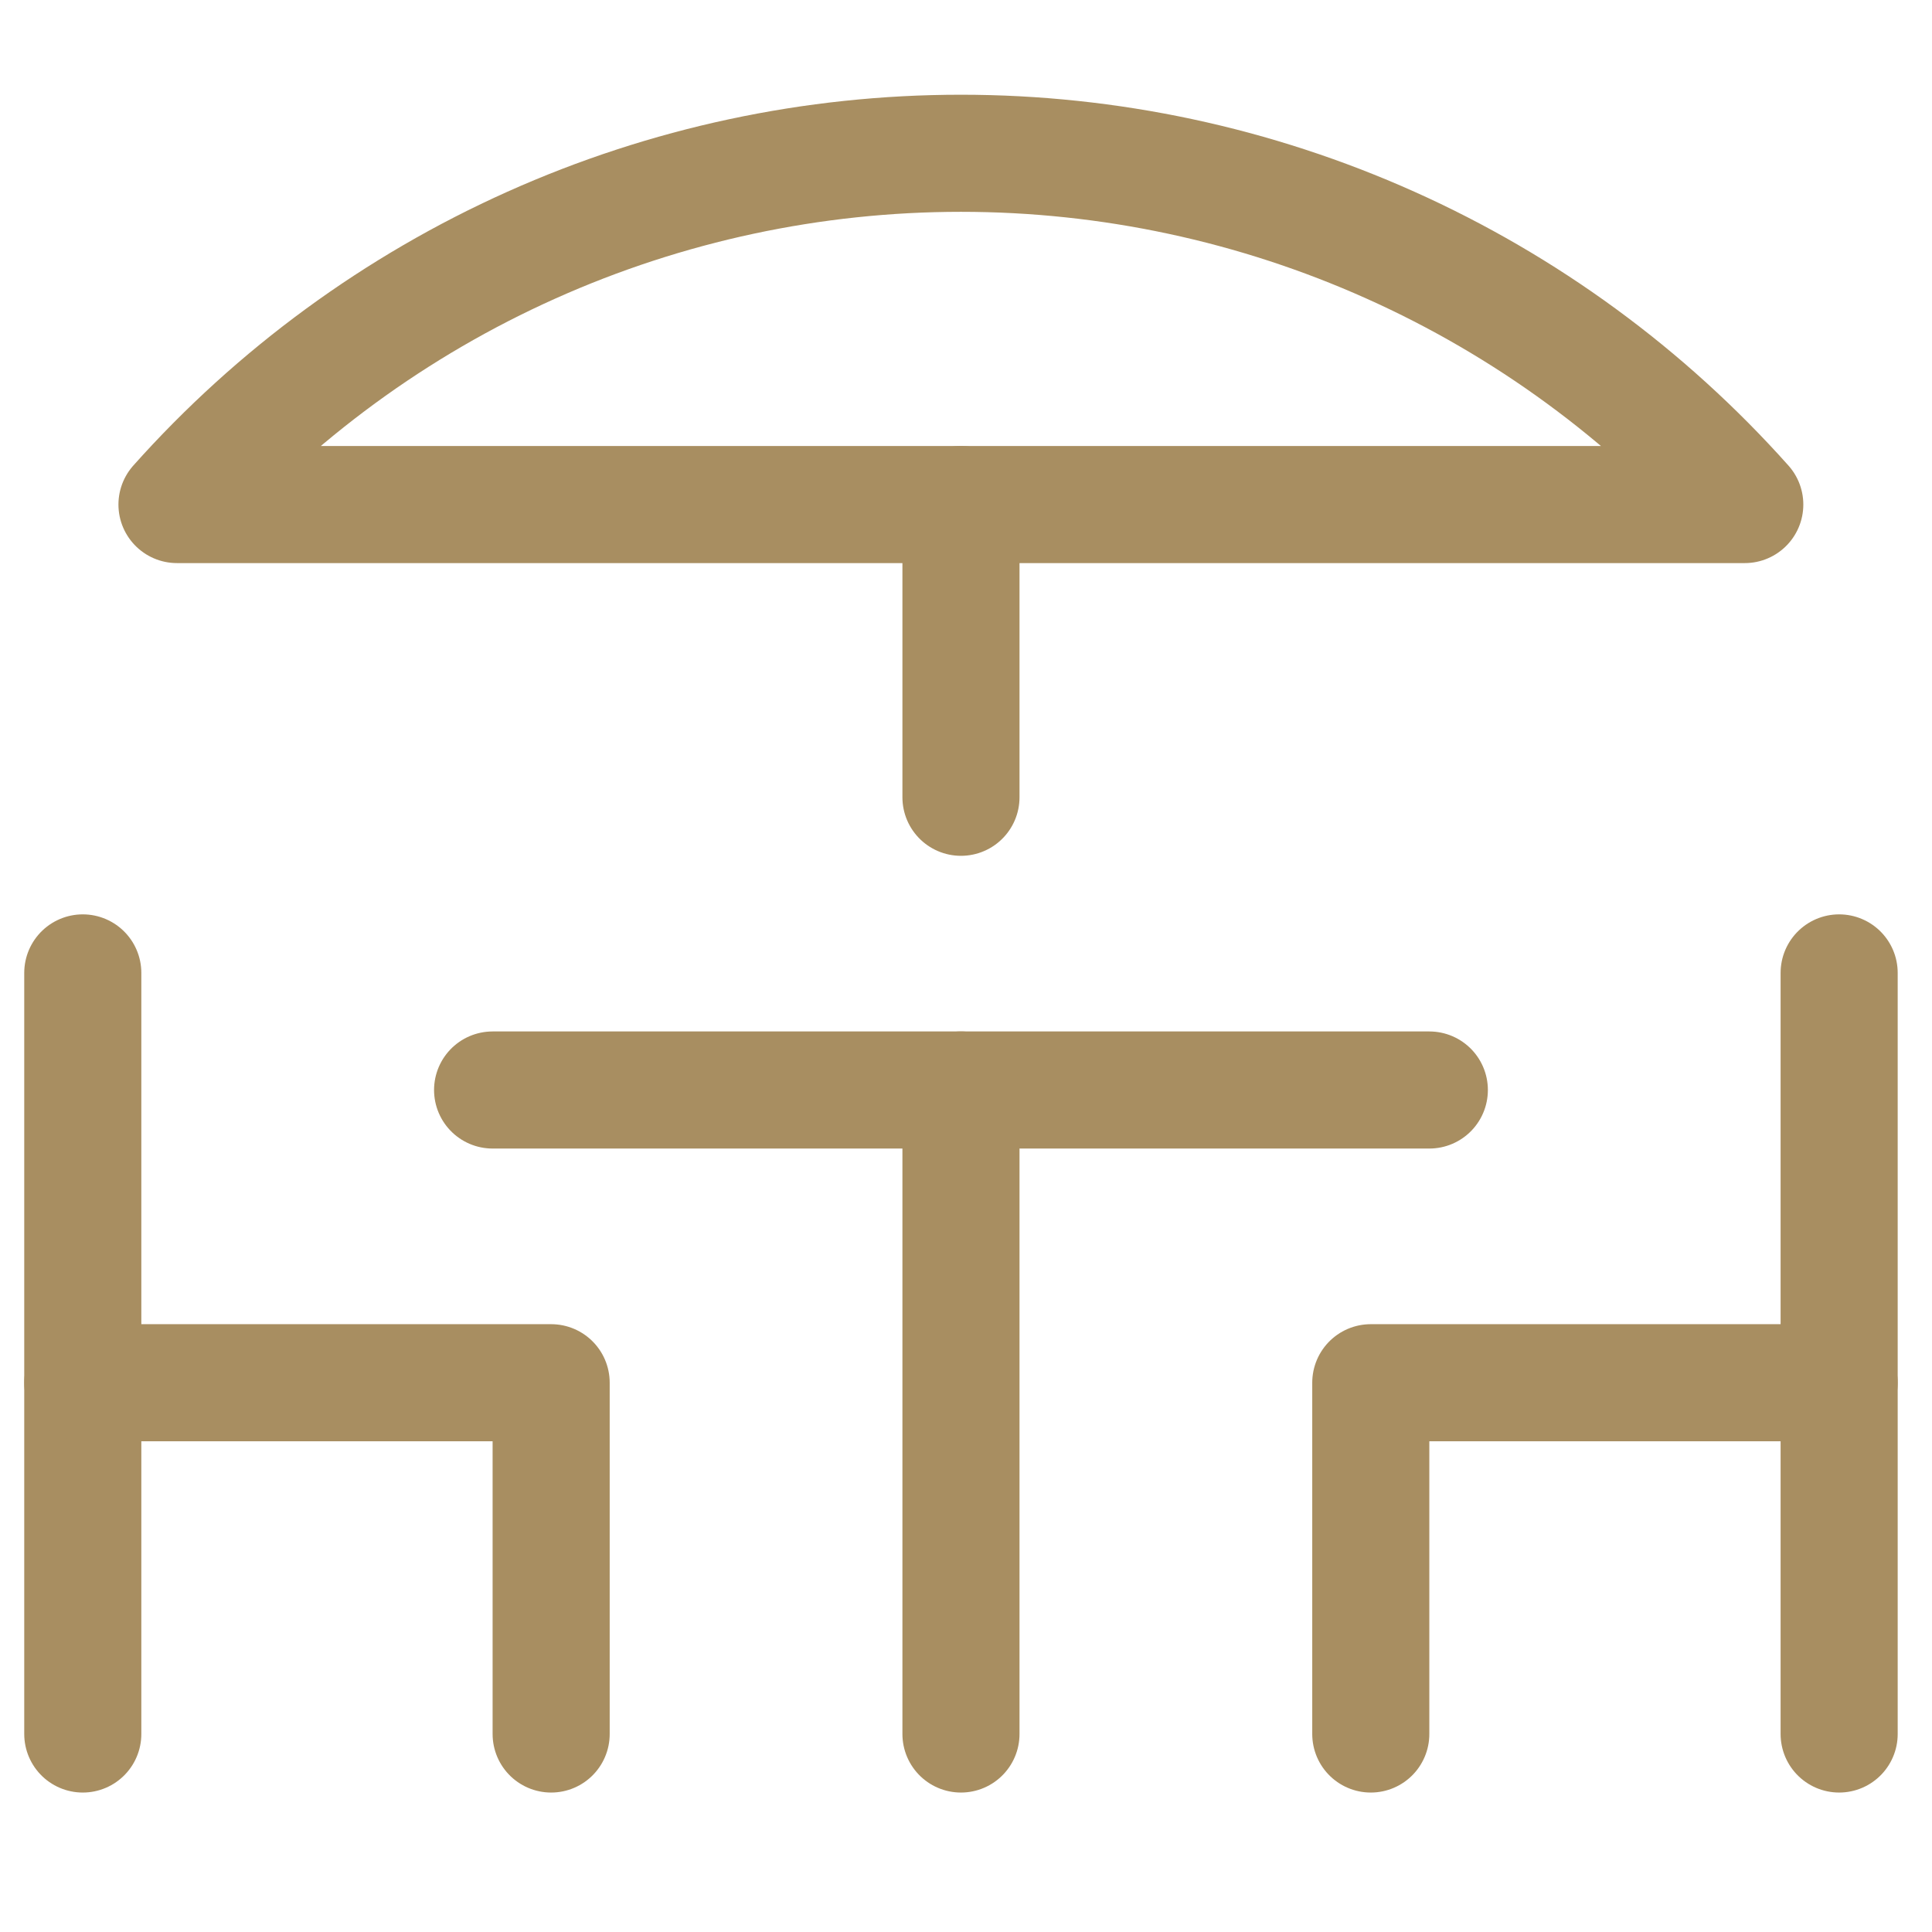
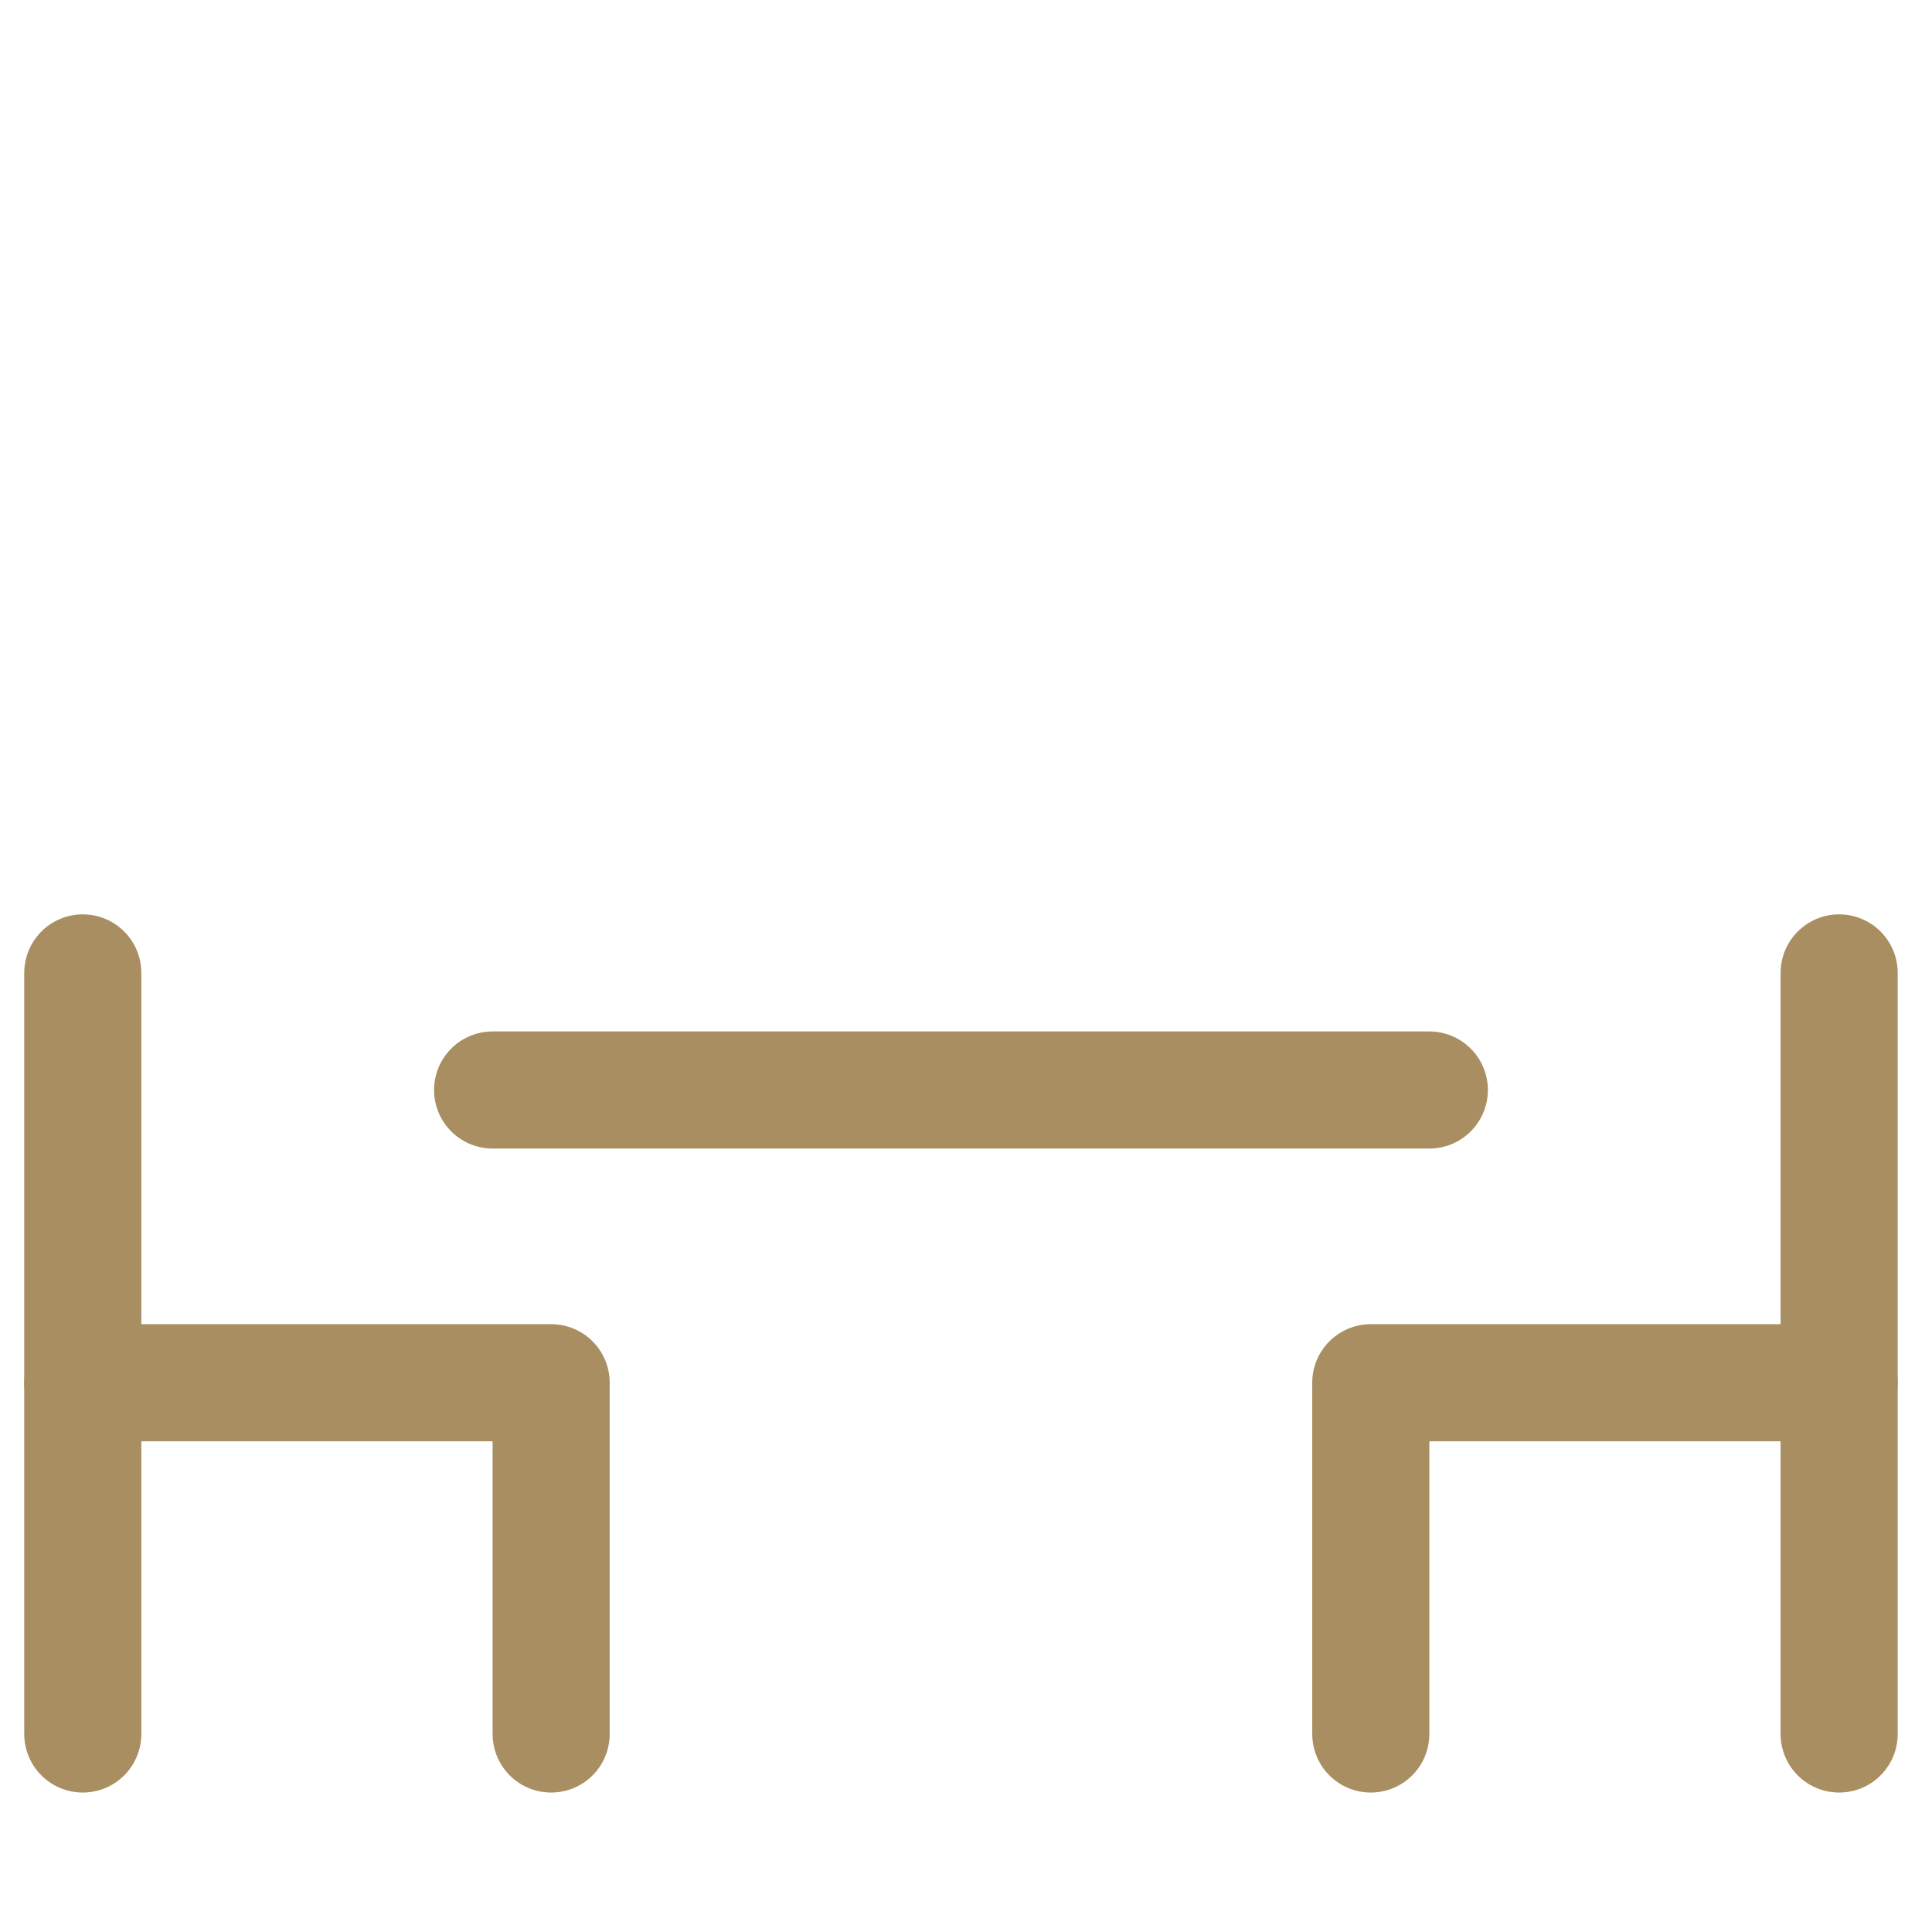
<svg xmlns="http://www.w3.org/2000/svg" width="33" height="33" viewBox="0 0 33 33" fill="none">
  <g clip-path="url(#clip0_390_2072)">
    <path d="M8.414 18.618H24.414" stroke="#A88E61" stroke-width="2" stroke-linecap="round" stroke-linejoin="round" />
-     <path d="M16.414 29.618V18.618" stroke="#A88E61" stroke-width="2" stroke-linecap="round" stroke-linejoin="round" />
    <path d="M31.414 16.618V29.618" stroke="#A88E61" stroke-width="2" stroke-linecap="round" stroke-linejoin="round" />
    <path d="M31.414 23.618H23.414V29.618" stroke="#A88E61" stroke-width="2" stroke-linecap="round" stroke-linejoin="round" />
    <path d="M1.414 16.618V29.618" stroke="#A88E61" stroke-width="2" stroke-linecap="round" stroke-linejoin="round" />
    <path d="M1.414 23.618H9.414V29.618" stroke="#A88E61" stroke-width="2" stroke-linecap="round" stroke-linejoin="round" />
-     <path d="M29.802 8.618C28.119 6.731 26.057 5.221 23.749 4.187C21.442 3.153 18.942 2.618 16.413 2.618C13.884 2.618 11.384 3.153 9.077 4.187C6.769 5.221 4.706 6.731 3.023 8.618H29.802Z" stroke="#A88E61" stroke-width="2" stroke-linecap="round" stroke-linejoin="round" />
-     <path d="M16.414 8.618V13.618" stroke="#A88E61" stroke-width="2" stroke-linecap="round" stroke-linejoin="round" />
  </g>
  <defs>
    <clipPath id="clip0_390_2072">
      <rect width="32" height="32" fill="white" transform="translate(0.414 0.618)" />
    </clipPath>
  </defs>
</svg>